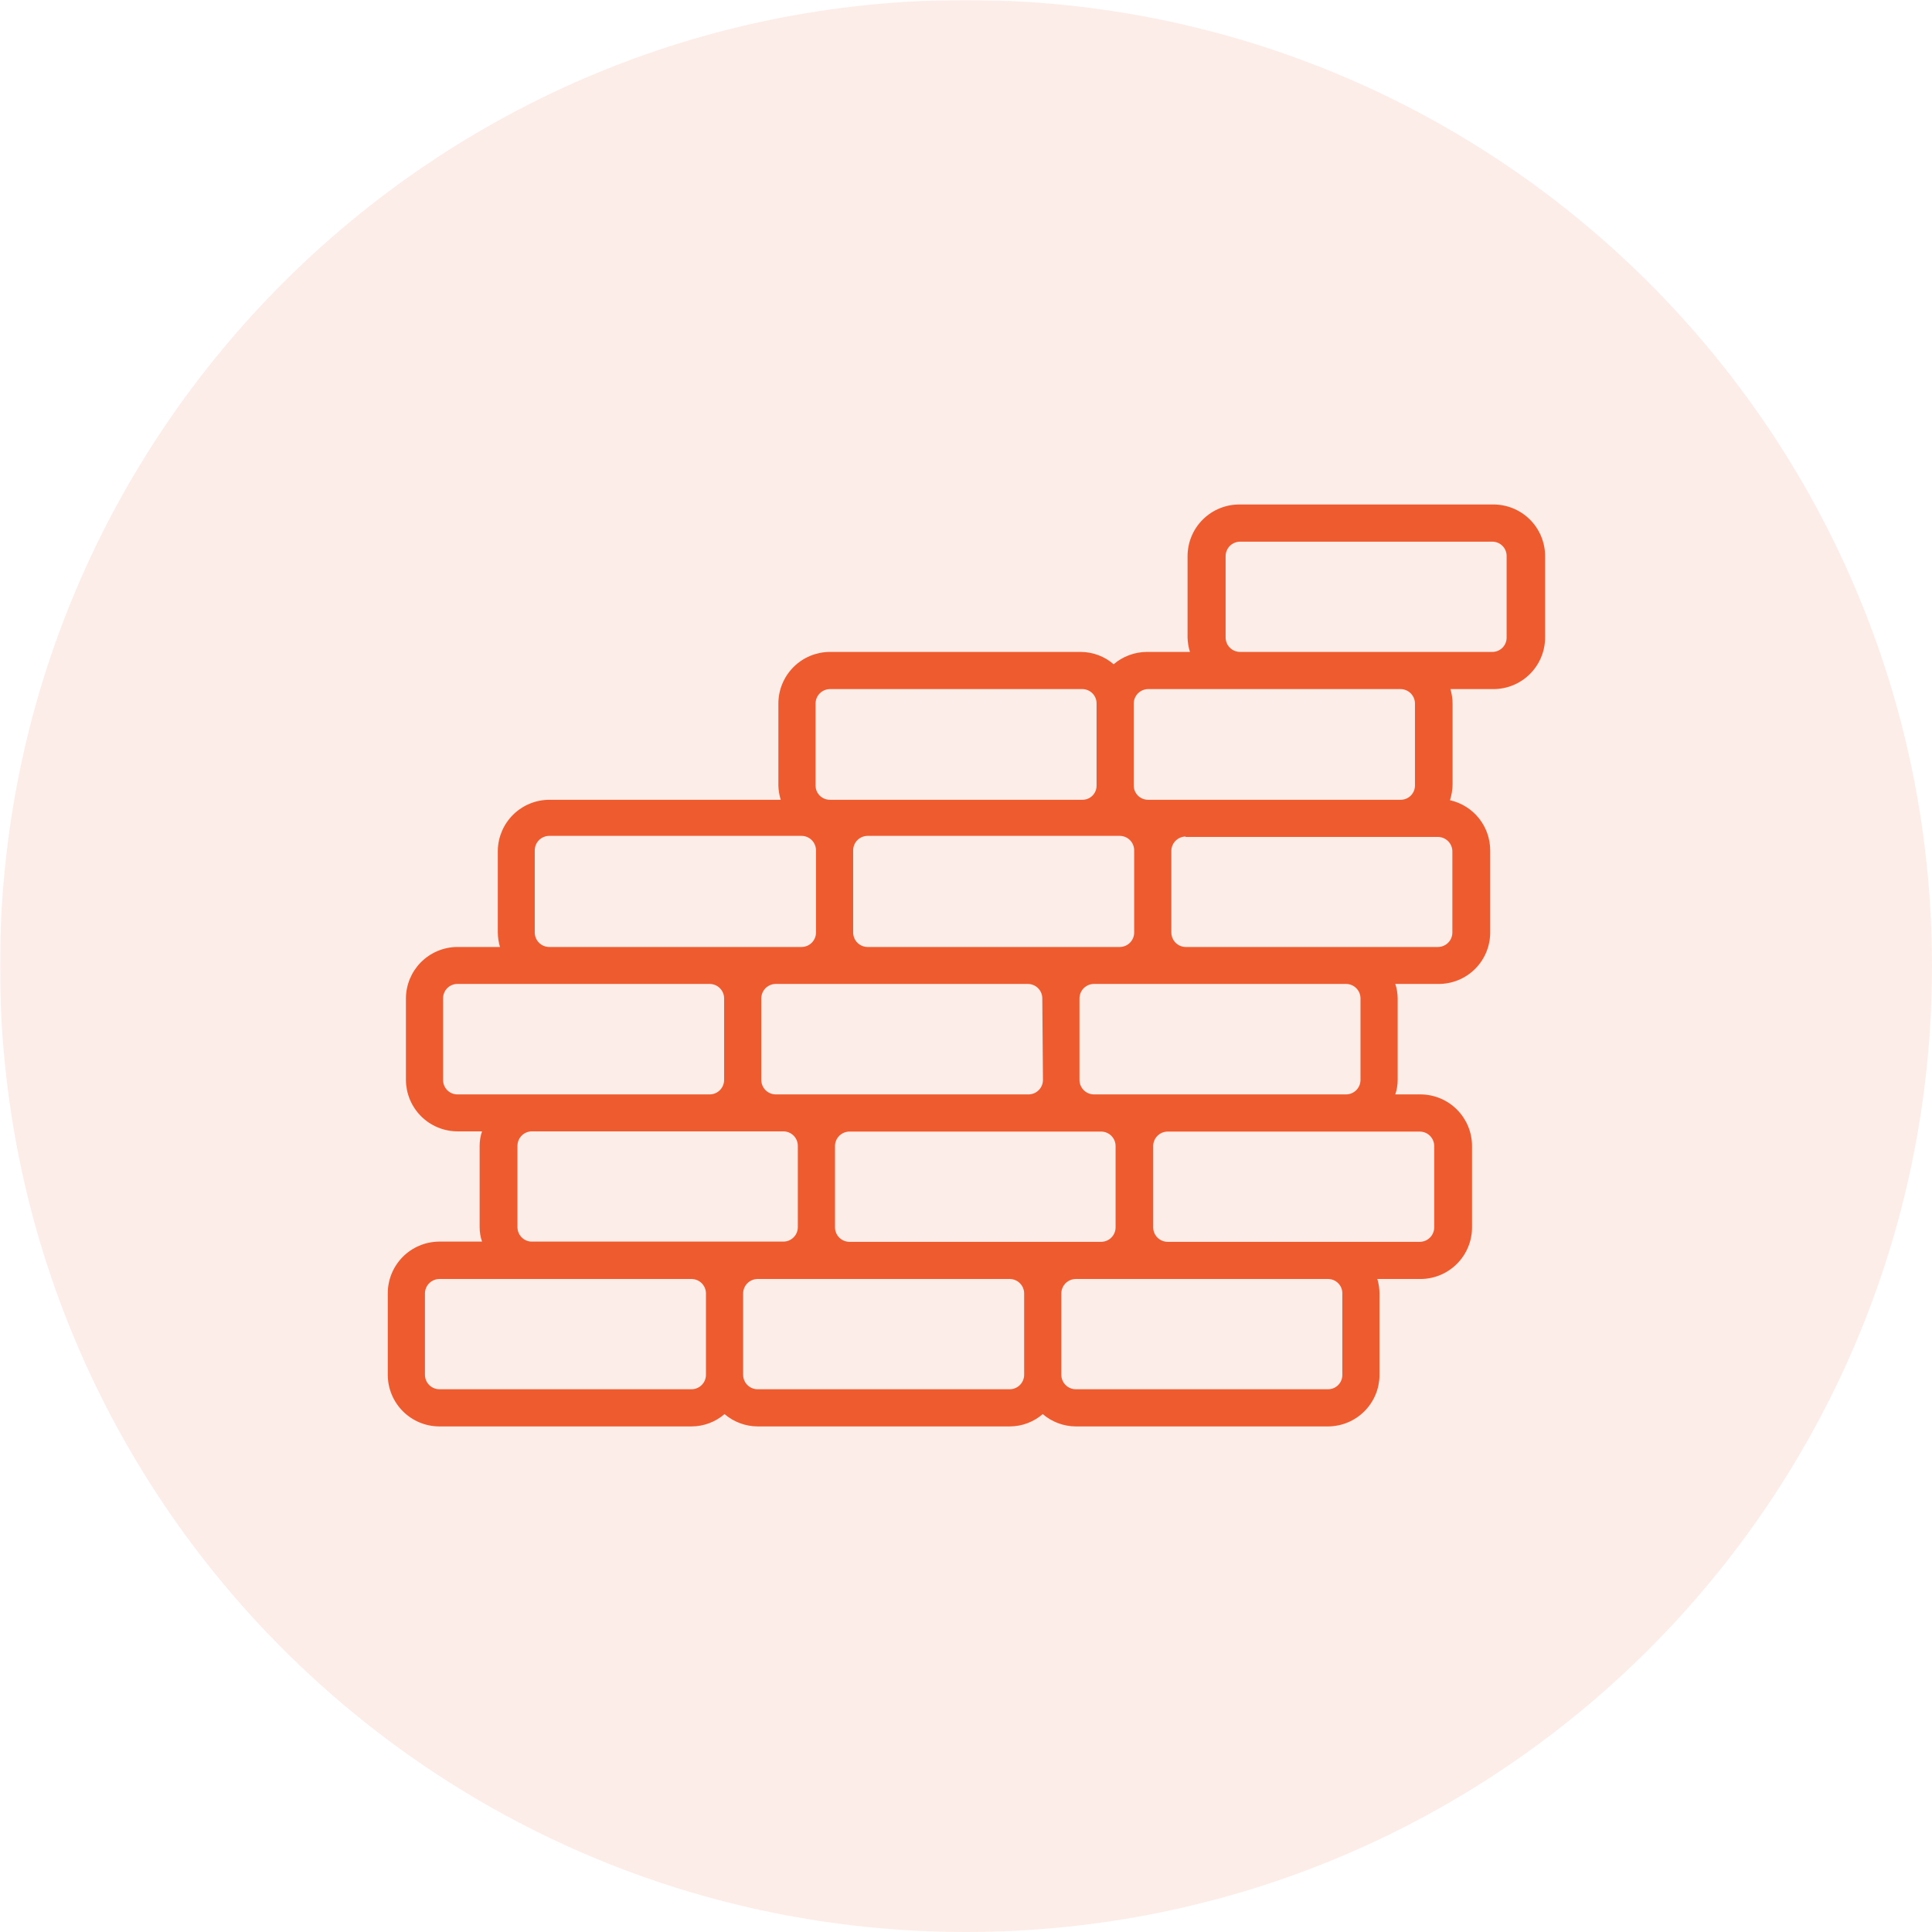
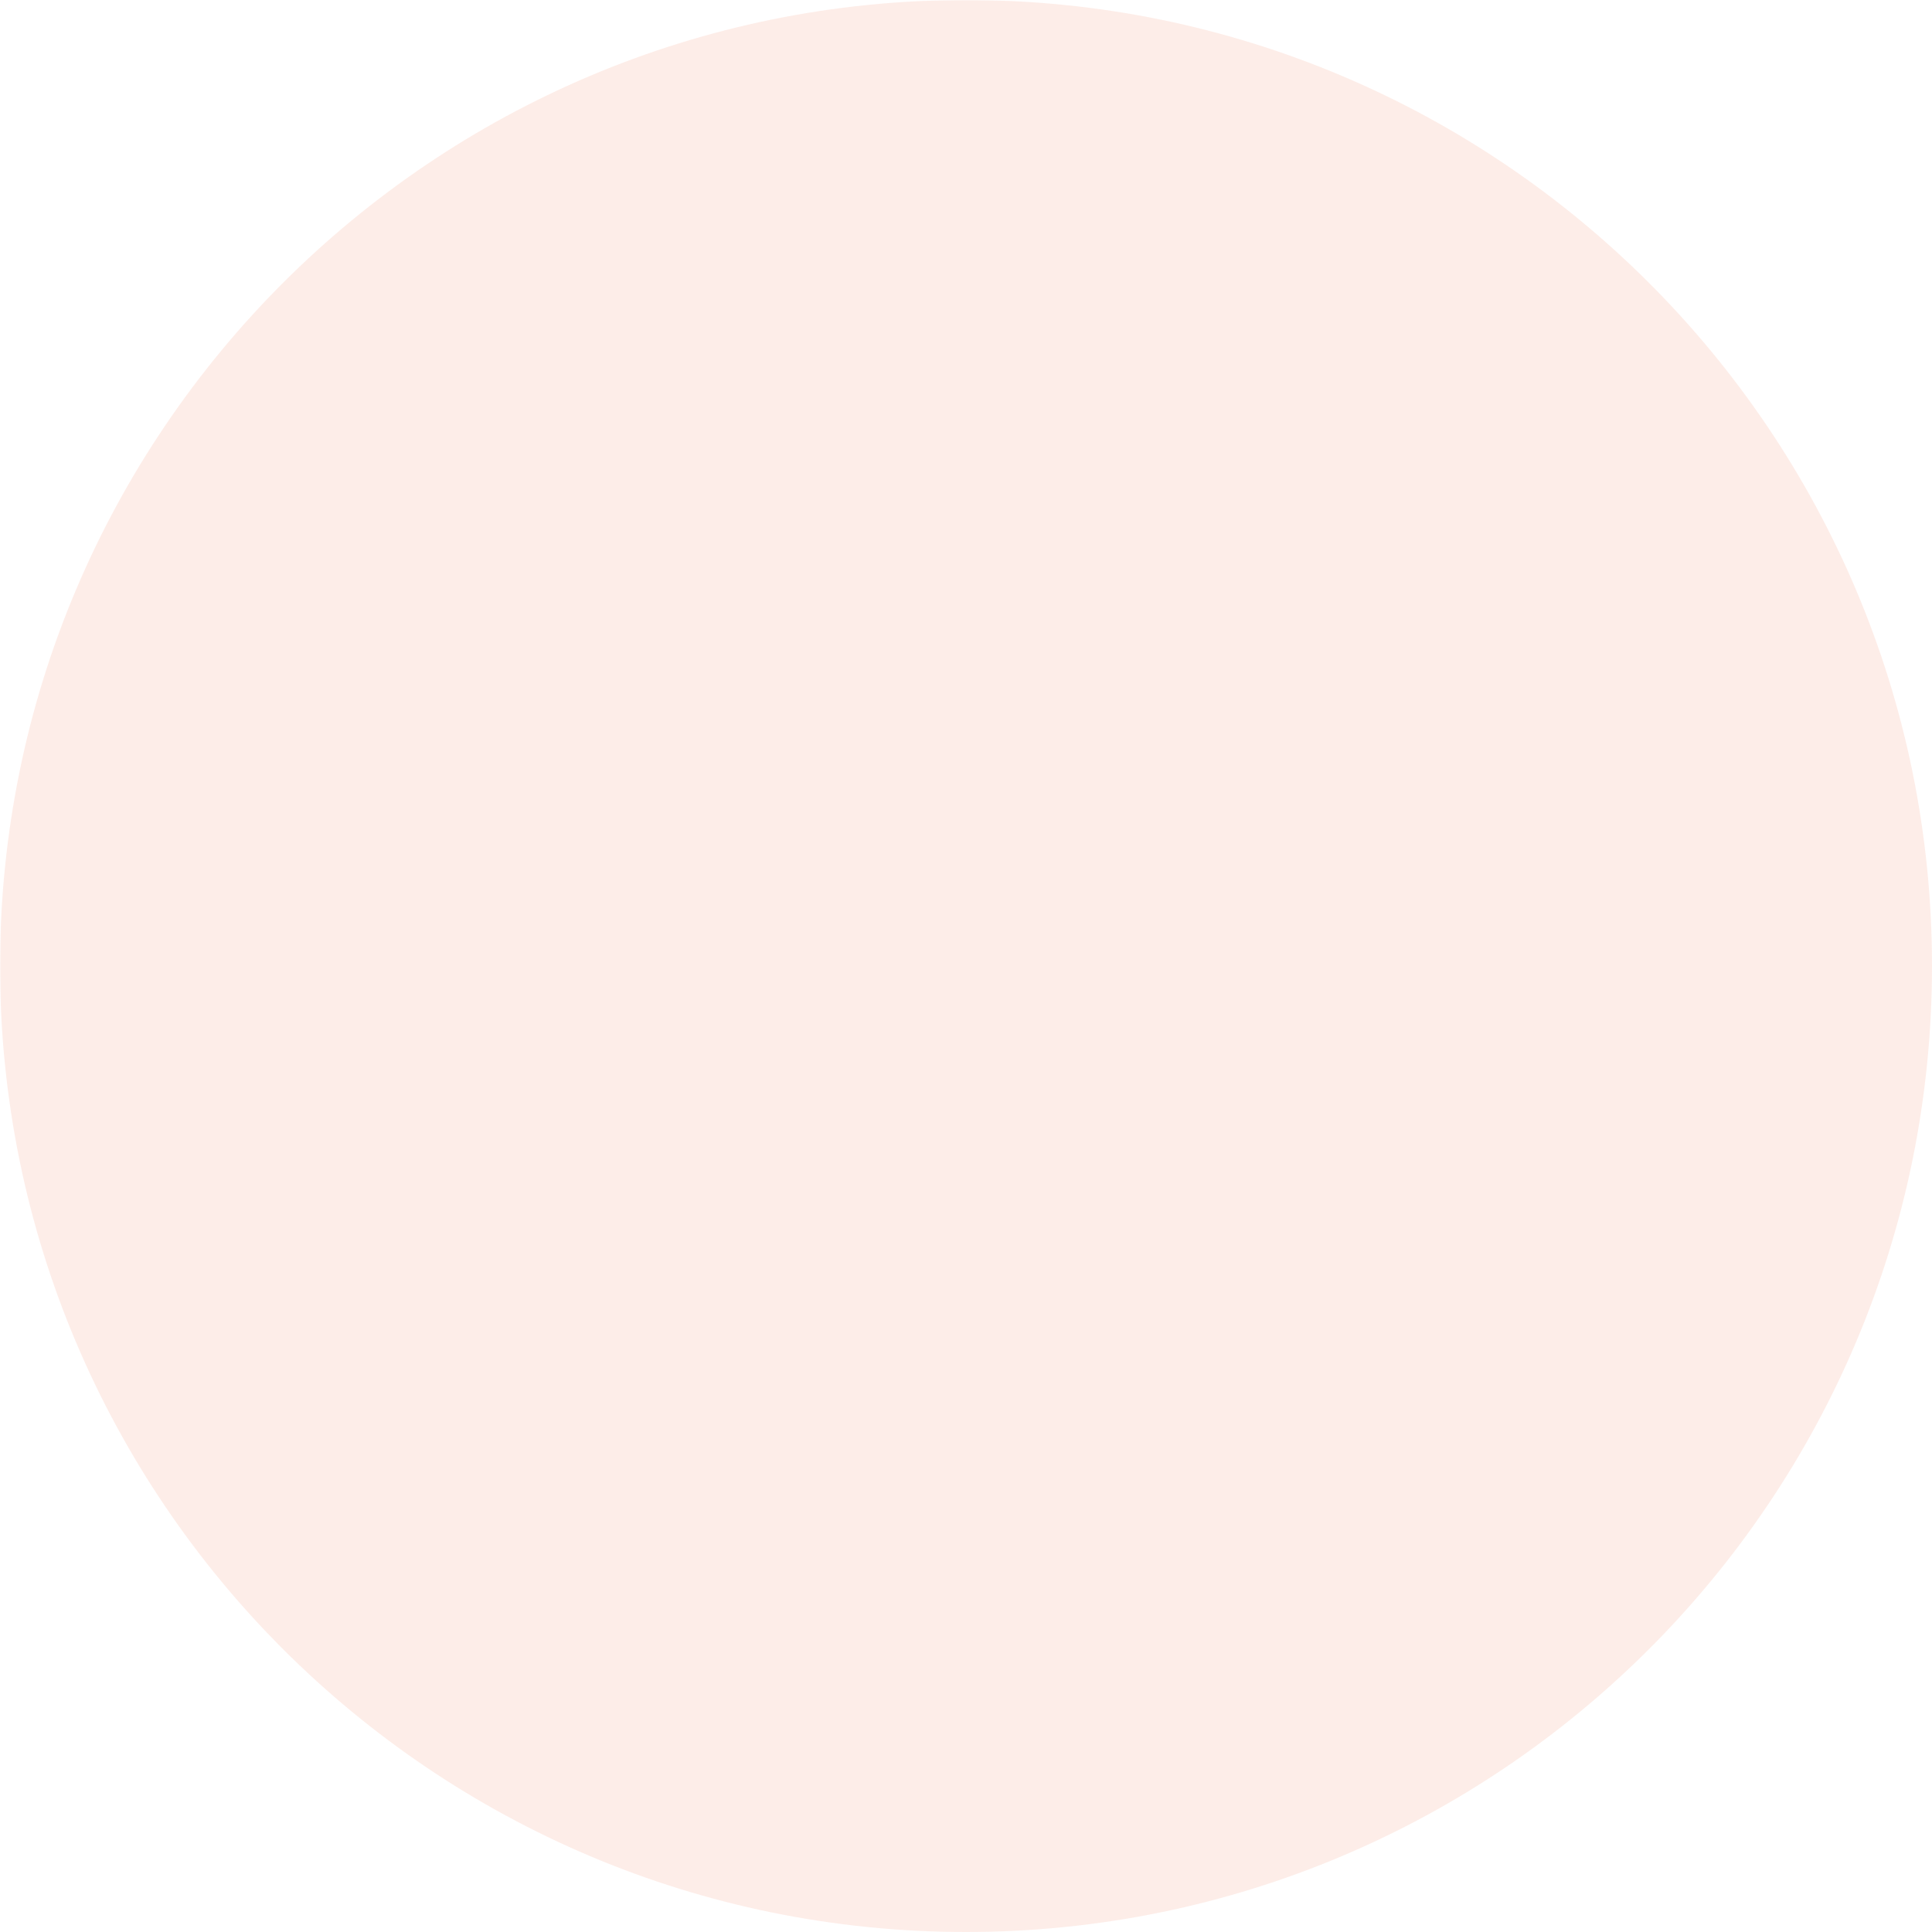
<svg xmlns="http://www.w3.org/2000/svg" version="1.0" preserveAspectRatio="xMidYMid meet" height="1080" viewBox="0 0 810 810" zoomAndPan="magnify" width="1080">
  <defs>
    <filter id="e0743f7ebd" height="100%" width="100%" y="0%" x="0%">
      <feColorMatrix color-interpolation-filters="sRGB" values="0 0 0 0 1 0 0 0 0 1 0 0 0 0 1 0 0 0 1 0" />
    </filter>
    <mask id="3f03bfeb0e">
      <g filter="url(#e0743f7ebd)">
        <rect fill-opacity="0.11" height="972" y="-81" fill="#000000" width="972" x="-81" />
      </g>
    </mask>
    <clipPath id="e65aebd76e">
      <path clip-rule="nonzero" d="M 0 0 L 810 0 L 810 810 L 0 810 Z M 0 0" />
    </clipPath>
    <clipPath id="1dc74dc11d">
      <path clip-rule="nonzero" d="M 405 0 C 181.324 0 0 181.324 0 405 C 0 628.676 181.324 810 405 810 C 628.676 810 810 628.676 810 405 C 810 181.324 628.676 0 405 0 Z M 405 0" />
    </clipPath>
    <clipPath id="60605f0dab">
      <rect height="810" y="0" width="810" x="0" />
    </clipPath>
    <clipPath id="ac8f6bc129">
-       <path clip-rule="nonzero" d="M 162 211.512 L 648 211.512 L 648 598.512 L 162 598.512 Z M 162 211.512" />
-     </clipPath>
+       </clipPath>
  </defs>
  <g mask="url(#3f03bfeb0e)">
    <g transform="matrix(1, 0, 0, 1, 0, 0)">
      <g clip-path="url(#60605f0dab)">
        <g clip-path="url(#e65aebd76e)">
          <g clip-path="url(#1dc74dc11d)">
            <rect fill-opacity="1" y="-178.2" height="1166.4" fill="#ee5b2f" width="1166.4" x="-178.2" />
          </g>
        </g>
      </g>
    </g>
  </g>
  <g clip-path="url(#ac8f6bc129)">
-     <path fill-rule="nonzero" fill-opacity="1" d="M 625.676 211.512 L 519.914 211.512 C 519.199 211.5 518.48 211.523 517.766 211.582 C 517.055 211.641 516.344 211.734 515.637 211.863 C 514.934 211.996 514.234 212.16 513.547 212.359 C 512.859 212.555 512.18 212.789 511.516 213.055 C 510.848 213.32 510.199 213.621 509.562 213.949 C 508.926 214.281 508.309 214.641 507.707 215.035 C 507.105 215.426 506.527 215.848 505.969 216.297 C 505.41 216.746 504.875 217.223 504.363 217.727 C 503.852 218.227 503.367 218.754 502.91 219.305 C 502.449 219.855 502.02 220.43 501.617 221.023 C 501.215 221.617 500.844 222.23 500.504 222.859 C 500.16 223.492 499.852 224.137 499.574 224.797 C 499.297 225.457 499.055 226.133 498.844 226.816 C 498.633 227.504 498.457 228.199 498.316 228.902 C 498.176 229.605 498.07 230.312 498 231.023 C 497.93 231.738 497.891 232.453 497.891 233.172 L 497.891 267.336 C 497.945 269.379 498.277 271.371 498.891 273.32 L 480.766 273.32 C 478.223 273.34 475.758 273.793 473.375 274.68 C 470.992 275.57 468.836 276.836 466.898 278.484 C 464.984 276.828 462.844 275.559 460.473 274.668 C 458.102 273.781 455.652 273.332 453.121 273.32 L 347.996 273.32 C 347.285 273.32 346.578 273.352 345.871 273.422 C 345.168 273.492 344.465 273.598 343.77 273.734 C 343.074 273.875 342.387 274.047 341.707 274.25 C 341.031 274.457 340.363 274.695 339.707 274.969 C 339.051 275.238 338.41 275.543 337.785 275.875 C 337.16 276.211 336.551 276.574 335.961 276.969 C 335.371 277.363 334.805 277.785 334.254 278.234 C 333.707 278.684 333.18 279.16 332.68 279.664 C 332.18 280.164 331.703 280.688 331.254 281.238 C 330.801 281.785 330.379 282.355 329.984 282.945 C 329.594 283.535 329.227 284.141 328.895 284.77 C 328.559 285.395 328.258 286.035 327.984 286.691 C 327.715 287.344 327.473 288.012 327.27 288.691 C 327.062 289.371 326.891 290.059 326.754 290.754 C 326.613 291.449 326.508 292.148 326.441 292.855 C 326.371 293.562 326.336 294.27 326.336 294.98 L 326.336 329.324 C 326.387 331.367 326.719 333.359 327.332 335.309 L 230.27 335.309 C 229.574 335.309 228.879 335.348 228.184 335.418 C 227.488 335.488 226.797 335.59 226.113 335.727 C 225.43 335.863 224.754 336.035 224.086 336.234 C 223.418 336.438 222.758 336.672 222.113 336.938 C 221.469 337.203 220.836 337.5 220.219 337.824 C 219.602 338.152 219.004 338.508 218.422 338.895 C 217.84 339.277 217.277 339.691 216.734 340.129 C 216.191 340.566 215.668 341.031 215.172 341.523 C 214.676 342.012 214.199 342.523 213.754 343.059 C 213.305 343.594 212.883 344.148 212.488 344.727 C 212.094 345.301 211.727 345.895 211.391 346.508 C 211.055 347.117 210.746 347.746 210.469 348.387 C 210.195 349.027 209.949 349.68 209.734 350.344 C 209.523 351.008 209.34 351.684 209.191 352.363 C 209.043 353.047 208.93 353.734 208.848 354.426 C 208.766 355.121 208.719 355.816 208.703 356.516 L 208.703 390.953 C 208.73 393.016 209.031 395.043 209.609 397.023 L 191.484 397.023 C 190.785 397.035 190.086 397.082 189.391 397.16 C 188.695 397.242 188.004 397.352 187.32 397.5 C 186.637 397.645 185.961 397.824 185.293 398.035 C 184.625 398.25 183.969 398.492 183.328 398.766 C 182.684 399.043 182.055 399.348 181.441 399.684 C 180.828 400.02 180.23 400.387 179.652 400.781 C 179.074 401.176 178.516 401.594 177.977 402.043 C 177.441 402.492 176.926 402.965 176.434 403.461 C 175.941 403.961 175.473 404.48 175.031 405.023 C 174.594 405.566 174.18 406.133 173.793 406.715 C 173.406 407.297 173.047 407.898 172.719 408.516 C 172.391 409.137 172.094 409.77 171.824 410.414 C 171.559 411.062 171.324 411.723 171.121 412.391 C 170.918 413.059 170.746 413.738 170.609 414.426 C 170.469 415.109 170.367 415.801 170.297 416.5 C 170.227 417.195 170.188 417.895 170.188 418.594 L 170.188 452.762 C 170.188 453.465 170.227 454.168 170.297 454.871 C 170.371 455.574 170.477 456.27 170.613 456.961 C 170.754 457.652 170.93 458.336 171.137 459.012 C 171.34 459.688 171.582 460.348 171.852 461 C 172.125 461.652 172.426 462.289 172.758 462.91 C 173.094 463.531 173.457 464.137 173.848 464.723 C 174.242 465.309 174.66 465.875 175.109 466.418 C 175.559 466.965 176.031 467.484 176.531 467.984 C 177.027 468.484 177.551 468.957 178.098 469.406 C 178.641 469.852 179.207 470.273 179.793 470.668 C 180.379 471.059 180.984 471.422 181.605 471.754 C 182.227 472.09 182.863 472.391 183.516 472.664 C 184.168 472.934 184.828 473.172 185.504 473.379 C 186.18 473.586 186.863 473.762 187.555 473.898 C 188.246 474.039 188.941 474.145 189.645 474.219 C 190.344 474.289 191.051 474.324 191.754 474.328 L 202.086 474.328 C 201.43 476.27 201.098 478.262 201.09 480.309 L 201.09 514.477 C 201.09 516.555 201.422 518.578 202.086 520.547 L 183.961 520.547 C 183.254 520.559 182.551 520.602 181.852 520.68 C 181.148 520.758 180.453 520.867 179.762 521.012 C 179.074 521.16 178.391 521.336 177.719 521.551 C 177.047 521.762 176.383 522.008 175.734 522.285 C 175.086 522.559 174.453 522.867 173.832 523.207 C 173.215 523.547 172.613 523.914 172.031 524.312 C 171.445 524.711 170.883 525.133 170.344 525.586 C 169.801 526.039 169.285 526.516 168.789 527.02 C 168.293 527.523 167.824 528.051 167.383 528.598 C 166.938 529.148 166.523 529.715 166.137 530.305 C 165.746 530.895 165.391 531.504 165.062 532.129 C 164.734 532.754 164.438 533.391 164.168 534.043 C 163.902 534.699 163.672 535.363 163.469 536.039 C 163.27 536.715 163.102 537.402 162.969 538.094 C 162.832 538.785 162.734 539.484 162.668 540.188 C 162.602 540.891 162.57 541.594 162.574 542.301 L 162.574 576.465 C 162.578 577.172 162.613 577.879 162.688 578.582 C 162.758 579.285 162.863 579.984 163.004 580.68 C 163.145 581.371 163.32 582.055 163.527 582.734 C 163.734 583.41 163.977 584.074 164.246 584.727 C 164.52 585.379 164.824 586.016 165.16 586.641 C 165.496 587.262 165.859 587.867 166.254 588.457 C 166.648 589.043 167.07 589.609 167.523 590.156 C 167.973 590.699 168.449 591.223 168.949 591.723 C 169.449 592.223 169.977 592.695 170.523 593.145 C 171.07 593.59 171.641 594.012 172.227 594.402 C 172.816 594.797 173.422 595.156 174.047 595.492 C 174.672 595.824 175.312 596.125 175.965 596.395 C 176.617 596.664 177.285 596.902 177.961 597.105 C 178.641 597.312 179.324 597.484 180.02 597.621 C 180.711 597.758 181.41 597.863 182.117 597.93 C 182.82 598 183.527 598.035 184.234 598.035 L 289.902 598.035 C 292.449 598.031 294.914 597.582 297.301 596.695 C 299.684 595.805 301.844 594.531 303.77 592.867 C 305.703 594.523 307.859 595.797 310.242 596.684 C 312.629 597.57 315.09 598.023 317.637 598.035 L 423.398 598.035 C 425.93 598.023 428.379 597.574 430.746 596.684 C 433.117 595.797 435.258 594.523 437.172 592.867 C 439.105 594.523 441.262 595.797 443.648 596.684 C 446.031 597.57 448.496 598.023 451.039 598.035 L 556.801 598.035 C 557.504 598.031 558.211 597.996 558.91 597.922 C 559.613 597.852 560.309 597.746 561 597.605 C 561.691 597.465 562.375 597.293 563.051 597.086 C 563.727 596.879 564.391 596.641 565.039 596.367 C 565.691 596.098 566.328 595.797 566.949 595.461 C 567.57 595.129 568.176 594.766 568.762 594.371 C 569.348 593.98 569.914 593.559 570.461 593.109 C 571.004 592.664 571.527 592.191 572.023 591.691 C 572.523 591.191 572.996 590.672 573.445 590.125 C 573.895 589.578 574.312 589.016 574.707 588.426 C 575.098 587.84 575.461 587.238 575.797 586.617 C 576.129 585.992 576.434 585.355 576.703 584.707 C 576.977 584.055 577.215 583.391 577.422 582.715 C 577.625 582.043 577.801 581.359 577.941 580.668 C 578.078 579.977 578.184 579.277 578.258 578.578 C 578.328 577.875 578.367 577.172 578.367 576.465 L 578.367 542.301 C 578.355 540.23 578.051 538.207 577.461 536.227 L 595.59 536.227 C 596.297 536.223 597 536.188 597.707 536.113 C 598.41 536.043 599.109 535.938 599.801 535.797 C 600.496 535.656 601.18 535.48 601.855 535.273 C 602.531 535.066 603.195 534.824 603.848 534.551 C 604.504 534.281 605.141 533.977 605.762 533.641 C 606.387 533.305 606.992 532.941 607.578 532.547 C 608.164 532.152 608.73 531.73 609.277 531.277 C 609.824 530.828 610.348 530.352 610.844 529.852 C 611.344 529.352 611.816 528.824 612.266 528.277 C 612.715 527.73 613.133 527.16 613.527 526.574 C 613.918 525.984 614.281 525.379 614.613 524.754 C 614.945 524.129 615.246 523.488 615.516 522.836 C 615.789 522.18 616.023 521.516 616.23 520.84 C 616.434 520.16 616.605 519.477 616.742 518.781 C 616.883 518.09 616.984 517.391 617.055 516.684 C 617.121 515.98 617.156 515.273 617.156 514.566 L 617.156 480.402 C 617.156 479.695 617.117 478.992 617.047 478.289 C 616.973 477.586 616.867 476.891 616.727 476.199 C 616.59 475.508 616.414 474.824 616.207 474.148 C 616 473.477 615.762 472.812 615.492 472.16 C 615.219 471.508 614.918 470.871 614.586 470.25 C 614.25 469.629 613.887 469.027 613.496 468.438 C 613.102 467.852 612.684 467.289 612.234 466.742 C 611.785 466.195 611.312 465.676 610.812 465.176 C 610.316 464.676 609.793 464.203 609.246 463.754 C 608.703 463.309 608.137 462.887 607.551 462.496 C 606.965 462.102 606.359 461.738 605.738 461.406 C 605.117 461.07 604.48 460.77 603.828 460.496 C 603.176 460.227 602.516 459.988 601.84 459.781 C 601.164 459.574 600.48 459.402 599.789 459.262 C 599.098 459.121 598.402 459.016 597.699 458.945 C 596.996 458.871 596.293 458.836 595.59 458.832 L 584.984 458.832 C 585.648 456.863 585.984 454.84 585.98 452.762 L 585.98 418.594 C 585.969 416.516 585.633 414.492 584.984 412.523 L 603.109 412.523 C 603.82 412.523 604.523 412.492 605.23 412.426 C 605.938 412.359 606.637 412.258 607.332 412.121 C 608.027 411.988 608.715 411.816 609.391 411.613 C 610.07 411.41 610.738 411.176 611.391 410.906 C 612.047 410.637 612.688 410.336 613.312 410.004 C 613.938 409.672 614.547 409.309 615.137 408.918 C 615.727 408.527 616.297 408.105 616.844 407.656 C 617.395 407.211 617.918 406.734 618.422 406.234 C 618.922 405.738 619.398 405.215 619.848 404.668 C 620.301 404.121 620.723 403.551 621.117 402.965 C 621.512 402.375 621.875 401.77 622.211 401.145 C 622.543 400.52 622.848 399.883 623.121 399.227 C 623.391 398.574 623.629 397.906 623.836 397.23 C 624.043 396.551 624.215 395.867 624.352 395.172 C 624.492 394.477 624.598 393.777 624.664 393.07 C 624.734 392.367 624.77 391.66 624.77 390.953 L 624.77 356.516 C 624.77 355.297 624.664 354.09 624.461 352.895 C 624.254 351.695 623.949 350.523 623.547 349.375 C 623.145 348.23 622.645 347.125 622.055 346.062 C 621.465 345 620.789 343.992 620.031 343.047 C 619.27 342.098 618.434 341.219 617.527 340.41 C 616.617 339.605 615.645 338.879 614.613 338.234 C 613.582 337.594 612.504 337.039 611.379 336.578 C 610.254 336.117 609.102 335.754 607.914 335.488 C 608.602 333.336 608.965 331.133 609 328.871 L 609 294.98 C 608.984 292.91 608.684 290.887 608.094 288.906 L 626.219 288.906 C 626.926 288.902 627.629 288.867 628.332 288.793 C 629.035 288.723 629.73 288.617 630.422 288.477 C 631.113 288.336 631.797 288.164 632.473 287.957 C 633.145 287.75 633.809 287.512 634.461 287.242 C 635.113 286.969 635.75 286.668 636.371 286.332 C 636.992 286 637.598 285.637 638.184 285.242 C 638.77 284.852 639.336 284.43 639.879 283.984 C 640.426 283.535 640.945 283.062 641.445 282.562 C 641.945 282.062 642.418 281.543 642.867 280.996 C 643.312 280.453 643.734 279.887 644.125 279.301 C 644.52 278.715 644.883 278.109 645.215 277.488 C 645.551 276.867 645.852 276.23 646.125 275.578 C 646.395 274.926 646.633 274.262 646.84 273.59 C 647.047 272.914 647.219 272.23 647.359 271.539 C 647.5 270.848 647.605 270.152 647.676 269.449 C 647.75 268.746 647.785 268.043 647.789 267.336 L 647.789 233.172 C 647.789 232.453 647.754 231.734 647.684 231.02 C 647.609 230.305 647.504 229.594 647.363 228.891 C 647.223 228.184 647.043 227.488 646.832 226.801 C 646.621 226.113 646.375 225.438 646.098 224.777 C 645.82 224.113 645.508 223.465 645.168 222.836 C 644.824 222.203 644.449 221.59 644.047 220.996 C 643.641 220.398 643.211 219.828 642.746 219.273 C 642.285 218.723 641.801 218.195 641.285 217.691 C 640.773 217.191 640.234 216.715 639.676 216.266 C 639.113 215.812 638.531 215.395 637.93 215.004 C 637.324 214.609 636.703 214.25 636.066 213.918 C 635.426 213.59 634.773 213.293 634.105 213.027 C 633.438 212.762 632.758 212.531 632.066 212.336 C 631.375 212.137 630.672 211.977 629.965 211.848 C 629.258 211.723 628.547 211.629 627.828 211.574 C 627.113 211.516 626.395 211.496 625.676 211.512 Z M 295.977 542.301 L 295.977 576.465 C 295.969 576.859 295.926 577.25 295.844 577.637 C 295.762 578.023 295.645 578.398 295.488 578.762 C 295.332 579.125 295.145 579.469 294.922 579.797 C 294.699 580.121 294.445 580.422 294.164 580.699 C 293.883 580.977 293.578 581.227 293.25 581.441 C 292.918 581.66 292.574 581.844 292.207 581.992 C 291.84 582.145 291.465 582.258 291.078 582.332 C 290.691 582.41 290.301 582.445 289.902 582.445 L 184.234 582.445 C 183.84 582.445 183.445 582.41 183.059 582.332 C 182.672 582.258 182.297 582.145 181.93 581.992 C 181.566 581.844 181.219 581.66 180.887 581.441 C 180.559 581.227 180.254 580.977 179.973 580.699 C 179.691 580.422 179.438 580.121 179.215 579.797 C 178.992 579.469 178.805 579.125 178.648 578.762 C 178.492 578.398 178.375 578.023 178.293 577.637 C 178.211 577.25 178.168 576.859 178.16 576.465 L 178.16 542.301 C 178.16 541.902 178.199 541.504 178.277 541.113 C 178.355 540.723 178.469 540.344 178.625 539.977 C 178.777 539.605 178.961 539.258 179.184 538.926 C 179.406 538.594 179.656 538.289 179.941 538.004 C 180.223 537.723 180.527 537.473 180.859 537.25 C 181.191 537.027 181.543 536.844 181.91 536.688 C 182.277 536.535 182.656 536.422 183.047 536.344 C 183.441 536.266 183.836 536.227 184.234 536.227 L 289.902 536.227 C 290.301 536.227 290.699 536.266 291.09 536.344 C 291.48 536.422 291.859 536.535 292.227 536.688 C 292.598 536.844 292.945 537.027 293.277 537.25 C 293.609 537.473 293.914 537.723 294.199 538.004 C 294.48 538.289 294.73 538.594 294.953 538.926 C 295.176 539.258 295.359 539.605 295.516 539.977 C 295.668 540.344 295.781 540.723 295.859 541.113 C 295.938 541.504 295.977 541.902 295.977 542.301 Z M 444.965 542.301 C 444.965 541.902 445.004 541.504 445.082 541.113 C 445.16 540.723 445.277 540.344 445.43 539.977 C 445.582 539.605 445.77 539.258 445.988 538.926 C 446.211 538.594 446.465 538.289 446.746 538.004 C 447.027 537.723 447.332 537.473 447.664 537.25 C 447.996 537.027 448.348 536.844 448.715 536.688 C 449.082 536.535 449.461 536.422 449.855 536.344 C 450.246 536.266 450.641 536.227 451.039 536.227 L 556.801 536.227 C 557.195 536.227 557.59 536.266 557.977 536.344 C 558.367 536.422 558.746 536.539 559.109 536.691 C 559.477 536.844 559.824 537.031 560.152 537.254 C 560.48 537.477 560.785 537.727 561.062 538.012 C 561.34 538.293 561.586 538.602 561.805 538.934 C 562.023 539.266 562.203 539.613 562.352 539.98 C 562.5 540.352 562.609 540.73 562.684 541.121 C 562.754 541.508 562.789 541.902 562.781 542.301 L 562.781 576.465 C 562.781 576.859 562.742 577.246 562.668 577.633 C 562.59 578.016 562.477 578.391 562.324 578.754 C 562.176 579.117 561.992 579.461 561.773 579.789 C 561.555 580.113 561.309 580.418 561.031 580.695 C 560.75 580.973 560.449 581.219 560.121 581.438 C 559.797 581.656 559.453 581.84 559.09 581.992 C 558.727 582.141 558.352 582.254 557.965 582.332 C 557.582 582.41 557.191 582.445 556.801 582.445 L 451.039 582.445 C 450.645 582.445 450.254 582.41 449.863 582.332 C 449.477 582.258 449.102 582.145 448.734 581.992 C 448.371 581.844 448.023 581.66 447.691 581.441 C 447.363 581.227 447.059 580.977 446.777 580.699 C 446.496 580.422 446.242 580.121 446.02 579.797 C 445.797 579.469 445.609 579.125 445.453 578.762 C 445.301 578.398 445.18 578.023 445.098 577.637 C 445.016 577.25 444.973 576.859 444.965 576.465 Z M 311.562 542.301 C 311.562 541.902 311.602 541.504 311.68 541.113 C 311.758 540.723 311.875 540.344 312.027 539.977 C 312.18 539.605 312.367 539.258 312.586 538.926 C 312.809 538.594 313.059 538.289 313.344 538.004 C 313.625 537.723 313.93 537.473 314.262 537.25 C 314.594 537.027 314.945 536.844 315.312 536.688 C 315.68 536.535 316.059 536.422 316.449 536.344 C 316.844 536.266 317.238 536.227 317.637 536.227 L 423.398 536.227 C 423.793 536.234 424.184 536.277 424.57 536.359 C 424.957 536.441 425.328 536.559 425.691 536.715 C 426.055 536.871 426.402 537.059 426.727 537.281 C 427.055 537.504 427.355 537.758 427.633 538.039 C 427.91 538.32 428.156 538.625 428.375 538.953 C 428.594 539.285 428.777 539.633 428.926 539.996 C 429.074 540.363 429.188 540.738 429.266 541.125 C 429.34 541.512 429.379 541.902 429.379 542.301 L 429.379 576.465 C 429.371 576.855 429.328 577.242 429.25 577.625 C 429.168 578.008 429.051 578.379 428.898 578.742 C 428.746 579.102 428.562 579.441 428.344 579.77 C 428.125 580.094 427.879 580.391 427.602 580.668 C 427.324 580.945 427.023 581.191 426.699 581.41 C 426.375 581.629 426.031 581.816 425.672 581.969 C 425.312 582.121 424.941 582.238 424.559 582.316 C 424.176 582.398 423.789 582.441 423.398 582.445 L 317.637 582.445 C 317.242 582.445 316.852 582.41 316.461 582.332 C 316.074 582.258 315.699 582.145 315.332 581.992 C 314.969 581.844 314.621 581.66 314.289 581.441 C 313.961 581.227 313.656 580.977 313.375 580.699 C 313.094 580.422 312.84 580.121 312.617 579.797 C 312.395 579.469 312.207 579.125 312.051 578.762 C 311.895 578.398 311.777 578.023 311.695 577.637 C 311.613 577.25 311.57 576.859 311.562 576.465 Z M 459.738 329.324 C 459.746 329.719 459.711 330.113 459.641 330.5 C 459.566 330.887 459.457 331.266 459.309 331.629 C 459.16 331.996 458.977 332.344 458.758 332.672 C 458.543 333 458.293 333.305 458.016 333.582 C 457.734 333.863 457.43 334.109 457.102 334.328 C 456.773 334.547 456.426 334.73 456.059 334.879 C 455.695 335.023 455.316 335.137 454.93 335.207 C 454.543 335.281 454.152 335.312 453.758 335.309 L 347.996 335.309 C 347.598 335.312 347.207 335.281 346.816 335.207 C 346.426 335.137 346.047 335.027 345.68 334.879 C 345.312 334.73 344.961 334.547 344.629 334.332 C 344.297 334.113 343.988 333.867 343.707 333.59 C 343.426 333.309 343.172 333.008 342.949 332.676 C 342.727 332.348 342.539 332.004 342.387 331.637 C 342.234 331.27 342.117 330.895 342.039 330.504 C 341.961 330.117 341.922 329.723 341.922 329.324 L 341.922 294.98 C 341.922 294.578 341.961 294.184 342.039 293.793 C 342.117 293.402 342.234 293.023 342.387 292.656 C 342.539 292.285 342.727 291.938 342.945 291.605 C 343.168 291.273 343.422 290.969 343.703 290.684 C 343.984 290.402 344.289 290.152 344.621 289.93 C 344.953 289.707 345.305 289.52 345.672 289.367 C 346.039 289.215 346.422 289.102 346.812 289.023 C 347.203 288.945 347.598 288.906 347.996 288.906 L 453.758 288.906 C 454.152 288.906 454.547 288.945 454.934 289.023 C 455.324 289.102 455.703 289.219 456.066 289.371 C 456.434 289.523 456.781 289.711 457.109 289.934 C 457.438 290.156 457.742 290.406 458.02 290.691 C 458.297 290.973 458.547 291.281 458.762 291.613 C 458.98 291.945 459.16 292.293 459.309 292.66 C 459.457 293.031 459.566 293.41 459.641 293.797 C 459.711 294.188 459.746 294.582 459.738 294.98 Z M 497.078 350.895 L 602.84 350.895 C 603.238 350.895 603.633 350.934 604.023 351.012 C 604.414 351.09 604.793 351.203 605.16 351.359 C 605.531 351.512 605.879 351.695 606.211 351.918 C 606.543 352.141 606.852 352.391 607.133 352.672 C 607.414 352.957 607.664 353.262 607.887 353.594 C 608.109 353.926 608.297 354.273 608.449 354.645 C 608.602 355.012 608.715 355.391 608.793 355.781 C 608.871 356.172 608.91 356.57 608.91 356.969 L 608.91 390.953 C 608.91 391.352 608.871 391.746 608.793 392.137 C 608.715 392.527 608.602 392.906 608.449 393.277 C 608.297 393.645 608.109 393.996 607.887 394.324 C 607.664 394.656 607.414 394.965 607.133 395.246 C 606.852 395.527 606.543 395.781 606.211 396 C 605.879 396.223 605.531 396.41 605.16 396.562 C 604.793 396.715 604.414 396.828 604.023 396.906 C 603.633 396.984 603.238 397.023 602.84 397.023 L 497.078 397.023 C 496.684 397.02 496.293 396.973 495.906 396.891 C 495.52 396.809 495.145 396.691 494.781 396.535 C 494.418 396.383 494.074 396.191 493.746 395.969 C 493.422 395.746 493.117 395.496 492.84 395.215 C 492.566 394.934 492.316 394.629 492.102 394.297 C 491.883 393.969 491.699 393.621 491.551 393.254 C 491.398 392.891 491.285 392.512 491.211 392.125 C 491.133 391.738 491.094 391.348 491.094 390.953 L 491.094 356.516 C 491.113 356.129 491.164 355.754 491.254 355.379 C 491.344 355.008 491.465 354.645 491.625 354.293 C 491.781 353.945 491.969 353.613 492.191 353.297 C 492.41 352.984 492.66 352.695 492.934 352.426 C 493.211 352.16 493.508 351.922 493.828 351.711 C 494.148 351.5 494.488 351.32 494.844 351.176 C 495.195 351.027 495.562 350.914 495.938 350.84 C 496.312 350.762 496.691 350.719 497.078 350.715 Z M 216.949 514.566 L 216.949 480.402 C 216.949 480.016 216.984 479.637 217.055 479.258 C 217.129 478.883 217.234 478.516 217.375 478.156 C 217.516 477.801 217.688 477.461 217.895 477.137 C 218.102 476.812 218.336 476.512 218.598 476.23 C 218.859 475.949 219.148 475.699 219.457 475.473 C 219.77 475.25 220.098 475.055 220.445 474.891 C 220.793 474.727 221.152 474.602 221.527 474.504 C 221.898 474.41 222.277 474.352 222.66 474.328 L 328.422 474.328 C 328.816 474.328 329.207 474.367 329.594 474.445 C 329.98 474.52 330.359 474.633 330.723 474.781 C 331.09 474.934 331.438 475.117 331.766 475.332 C 332.094 475.551 332.402 475.797 332.684 476.074 C 332.965 476.352 333.215 476.652 333.438 476.98 C 333.66 477.309 333.848 477.652 334.004 478.016 C 334.16 478.379 334.277 478.754 334.359 479.141 C 334.441 479.523 334.488 479.914 334.492 480.309 L 334.492 514.477 C 334.492 514.875 334.453 515.27 334.375 515.66 C 334.297 516.051 334.184 516.434 334.031 516.801 C 333.879 517.168 333.691 517.52 333.469 517.852 C 333.246 518.18 332.996 518.488 332.715 518.77 C 332.434 519.051 332.125 519.305 331.793 519.523 C 331.461 519.746 331.113 519.934 330.742 520.086 C 330.375 520.238 329.996 520.355 329.605 520.434 C 329.215 520.512 328.82 520.547 328.422 520.547 L 222.66 520.547 C 222.281 520.527 221.906 520.469 221.535 520.375 C 221.168 520.281 220.812 520.156 220.465 519.996 C 220.121 519.836 219.793 519.645 219.484 519.426 C 219.176 519.203 218.891 518.953 218.629 518.68 C 218.367 518.406 218.133 518.109 217.926 517.789 C 217.719 517.469 217.543 517.133 217.398 516.781 C 217.254 516.43 217.145 516.07 217.07 515.695 C 216.996 515.324 216.953 514.949 216.949 514.566 Z M 297.789 458.832 L 191.754 458.832 C 191.359 458.832 190.965 458.793 190.578 458.715 C 190.188 458.637 189.812 458.52 189.445 458.367 C 189.078 458.215 188.73 458.027 188.402 457.805 C 188.074 457.582 187.773 457.332 187.492 457.047 C 187.215 456.766 186.969 456.457 186.75 456.125 C 186.531 455.793 186.352 455.445 186.203 455.078 C 186.055 454.707 185.945 454.328 185.871 453.941 C 185.801 453.551 185.77 453.156 185.773 452.762 L 185.773 418.594 C 185.77 418.195 185.801 417.805 185.871 417.414 C 185.945 417.023 186.055 416.645 186.203 416.277 C 186.352 415.91 186.531 415.559 186.75 415.227 C 186.969 414.895 187.215 414.59 187.492 414.305 C 187.773 414.023 188.074 413.77 188.402 413.547 C 188.73 413.324 189.078 413.137 189.445 412.984 C 189.812 412.832 190.188 412.715 190.578 412.637 C 190.965 412.559 191.359 412.523 191.754 412.523 L 297.516 412.523 C 297.914 412.523 298.309 412.559 298.699 412.637 C 299.094 412.715 299.473 412.832 299.84 412.984 C 300.207 413.137 300.559 413.324 300.891 413.543 C 301.223 413.766 301.527 414.02 301.809 414.301 C 302.094 414.582 302.344 414.887 302.566 415.219 C 302.785 415.551 302.973 415.902 303.125 416.27 C 303.277 416.637 303.395 417.02 303.473 417.41 C 303.551 417.801 303.59 418.195 303.59 418.594 L 303.59 452.762 C 303.59 453.16 303.551 453.555 303.473 453.945 C 303.395 454.336 303.277 454.715 303.125 455.082 C 302.973 455.453 302.785 455.801 302.566 456.133 C 302.344 456.465 302.094 456.77 301.809 457.055 C 301.527 457.336 301.223 457.586 300.891 457.809 C 300.559 458.031 300.207 458.219 299.84 458.371 C 299.473 458.523 299.094 458.637 298.699 458.715 C 298.309 458.793 297.914 458.832 297.516 458.832 Z M 437.262 452.762 C 437.262 453.16 437.223 453.555 437.145 453.945 C 437.07 454.336 436.953 454.715 436.801 455.082 C 436.648 455.453 436.461 455.801 436.238 456.133 C 436.02 456.465 435.766 456.77 435.484 457.055 C 435.203 457.336 434.895 457.586 434.566 457.809 C 434.234 458.031 433.883 458.219 433.516 458.371 C 433.145 458.523 432.766 458.637 432.375 458.715 C 431.984 458.793 431.59 458.832 431.191 458.832 L 325.156 458.832 C 324.762 458.824 324.371 458.781 323.984 458.699 C 323.602 458.617 323.227 458.5 322.863 458.344 C 322.5 458.188 322.152 458 321.828 457.777 C 321.5 457.555 321.199 457.305 320.922 457.023 C 320.645 456.742 320.398 456.434 320.18 456.105 C 319.965 455.777 319.781 455.43 319.629 455.062 C 319.48 454.699 319.367 454.32 319.289 453.934 C 319.215 453.547 319.176 453.156 319.176 452.762 L 319.176 418.594 C 319.176 418.199 319.215 417.809 319.289 417.422 C 319.367 417.031 319.48 416.656 319.629 416.289 C 319.781 415.926 319.965 415.578 320.18 415.25 C 320.398 414.918 320.645 414.613 320.922 414.332 C 321.199 414.051 321.5 413.797 321.828 413.574 C 322.152 413.355 322.5 413.164 322.863 413.008 C 323.227 412.855 323.602 412.734 323.984 412.652 C 324.371 412.57 324.762 412.527 325.156 412.523 L 430.918 412.523 C 431.316 412.523 431.711 412.559 432.105 412.637 C 432.496 412.715 432.875 412.832 433.242 412.984 C 433.609 413.137 433.961 413.324 434.293 413.543 C 434.625 413.766 434.93 414.02 435.211 414.301 C 435.496 414.582 435.746 414.887 435.969 415.219 C 436.188 415.551 436.375 415.902 436.527 416.27 C 436.68 416.637 436.797 417.02 436.875 417.41 C 436.953 417.801 436.992 418.195 436.992 418.594 Z M 452.578 418.594 C 452.578 418.195 452.617 417.801 452.695 417.41 C 452.773 417.02 452.891 416.637 453.043 416.27 C 453.195 415.902 453.383 415.551 453.602 415.219 C 453.824 414.887 454.074 414.582 454.359 414.301 C 454.641 414.02 454.945 413.766 455.277 413.543 C 455.609 413.324 455.961 413.137 456.328 412.984 C 456.695 412.832 457.074 412.715 457.465 412.637 C 457.859 412.559 458.254 412.523 458.652 412.523 L 564.32 412.523 C 564.719 412.523 565.117 412.559 565.508 412.637 C 565.898 412.715 566.277 412.832 566.645 412.984 C 567.016 413.137 567.363 413.324 567.695 413.543 C 568.027 413.766 568.332 414.02 568.617 414.301 C 568.898 414.582 569.148 414.887 569.371 415.219 C 569.594 415.551 569.777 415.902 569.934 416.27 C 570.086 416.637 570.199 417.02 570.277 417.41 C 570.355 417.801 570.395 418.195 570.395 418.594 L 570.395 452.762 C 570.395 453.16 570.355 453.555 570.277 453.945 C 570.199 454.336 570.086 454.715 569.934 455.082 C 569.777 455.453 569.594 455.801 569.371 456.133 C 569.148 456.465 568.898 456.77 568.617 457.055 C 568.332 457.336 568.027 457.586 567.695 457.809 C 567.363 458.031 567.016 458.219 566.645 458.371 C 566.277 458.523 565.898 458.637 565.508 458.715 C 565.117 458.793 564.719 458.832 564.32 458.832 L 458.652 458.832 C 458.254 458.832 457.859 458.793 457.465 458.715 C 457.074 458.637 456.695 458.523 456.328 458.371 C 455.961 458.219 455.609 458.031 455.277 457.809 C 454.945 457.586 454.641 457.336 454.359 457.055 C 454.074 456.77 453.824 456.465 453.602 456.133 C 453.379 455.801 453.195 455.453 453.043 455.082 C 452.887 454.715 452.773 454.336 452.695 453.945 C 452.617 453.555 452.578 453.16 452.578 452.762 Z M 475.508 390.953 C 475.508 391.352 475.469 391.746 475.391 392.137 C 475.312 392.527 475.199 392.906 475.047 393.277 C 474.895 393.645 474.707 393.996 474.484 394.324 C 474.262 394.656 474.012 394.965 473.73 395.246 C 473.445 395.527 473.141 395.781 472.809 396 C 472.477 396.223 472.129 396.41 471.758 396.562 C 471.391 396.715 471.012 396.828 470.621 396.906 C 470.23 396.984 469.836 397.023 469.438 397.023 L 363.676 397.023 C 363.277 397.02 362.891 396.973 362.504 396.891 C 362.117 396.809 361.742 396.691 361.379 396.535 C 361.016 396.383 360.672 396.191 360.344 395.969 C 360.02 395.746 359.715 395.496 359.438 395.215 C 359.16 394.934 358.914 394.629 358.695 394.297 C 358.48 393.969 358.297 393.621 358.145 393.254 C 357.996 392.891 357.883 392.512 357.809 392.125 C 357.73 391.738 357.691 391.348 357.691 390.953 L 357.691 356.516 C 357.691 356.121 357.73 355.727 357.809 355.34 C 357.883 354.953 357.996 354.578 358.145 354.211 C 358.297 353.848 358.48 353.5 358.695 353.168 C 358.914 352.84 359.16 352.535 359.438 352.254 C 359.715 351.973 360.02 351.719 360.344 351.496 C 360.672 351.273 361.016 351.086 361.379 350.93 C 361.742 350.773 362.117 350.656 362.504 350.574 C 362.891 350.492 363.277 350.449 363.676 350.441 L 469.438 350.441 C 469.836 350.441 470.23 350.48 470.621 350.559 C 471.012 350.637 471.391 350.75 471.758 350.906 C 472.129 351.059 472.477 351.242 472.809 351.465 C 473.141 351.688 473.445 351.938 473.73 352.219 C 474.012 352.504 474.262 352.809 474.484 353.141 C 474.707 353.473 474.895 353.82 475.047 354.191 C 475.199 354.559 475.312 354.938 475.391 355.328 C 475.469 355.719 475.508 356.117 475.508 356.516 Z M 350.082 480.402 C 350.086 480.008 350.129 479.617 350.211 479.23 C 350.293 478.844 350.414 478.469 350.566 478.105 C 350.723 477.742 350.914 477.398 351.133 477.07 C 351.355 476.746 351.609 476.441 351.891 476.164 C 352.172 475.891 352.477 475.641 352.809 475.426 C 353.137 475.207 353.484 475.023 353.848 474.871 C 354.215 474.723 354.59 474.609 354.98 474.535 C 355.367 474.457 355.758 474.418 356.152 474.418 L 461.641 474.418 C 462.035 474.418 462.43 474.457 462.816 474.535 C 463.203 474.609 463.578 474.723 463.945 474.871 C 464.309 475.023 464.656 475.207 464.988 475.426 C 465.316 475.641 465.621 475.891 465.902 476.164 C 466.184 476.441 466.438 476.746 466.66 477.07 C 466.883 477.398 467.07 477.742 467.227 478.105 C 467.383 478.469 467.5 478.844 467.582 479.23 C 467.664 479.617 467.707 480.008 467.715 480.402 L 467.715 514.566 C 467.715 514.965 467.676 515.359 467.598 515.75 C 467.52 516.145 467.402 516.523 467.25 516.891 C 467.098 517.258 466.91 517.609 466.691 517.941 C 466.469 518.273 466.219 518.578 465.934 518.859 C 465.652 519.145 465.348 519.395 465.016 519.617 C 464.684 519.836 464.332 520.023 463.965 520.176 C 463.598 520.328 463.219 520.445 462.828 520.523 C 462.434 520.602 462.039 520.641 461.641 520.641 L 356.152 520.641 C 355.754 520.641 355.359 520.602 354.969 520.523 C 354.578 520.445 354.195 520.328 353.828 520.176 C 353.461 520.023 353.109 519.836 352.777 519.617 C 352.445 519.395 352.141 519.145 351.859 518.859 C 351.578 518.578 351.324 518.273 351.102 517.941 C 350.883 517.609 350.695 517.258 350.543 516.891 C 350.391 516.523 350.273 516.145 350.195 515.75 C 350.117 515.359 350.082 514.965 350.082 514.566 Z M 342.105 390.953 C 342.105 391.352 342.066 391.746 341.988 392.137 C 341.91 392.527 341.797 392.906 341.645 393.277 C 341.488 393.645 341.305 393.996 341.082 394.324 C 340.859 394.656 340.609 394.965 340.328 395.246 C 340.043 395.527 339.738 395.781 339.406 396 C 339.074 396.223 338.727 396.41 338.355 396.562 C 337.988 396.715 337.609 396.828 337.219 396.906 C 336.828 396.984 336.434 397.023 336.031 397.023 L 230.27 397.023 C 229.871 397.023 229.477 396.984 229.086 396.906 C 228.695 396.828 228.316 396.715 227.949 396.562 C 227.578 396.41 227.23 396.223 226.898 396 C 226.566 395.781 226.262 395.527 225.977 395.246 C 225.695 394.965 225.445 394.656 225.223 394.324 C 225 393.996 224.812 393.645 224.66 393.277 C 224.508 392.906 224.395 392.527 224.316 392.137 C 224.238 391.746 224.199 391.352 224.199 390.953 L 224.199 356.516 C 224.199 356.117 224.238 355.719 224.316 355.328 C 224.395 354.938 224.508 354.559 224.66 354.191 C 224.812 353.82 225 353.473 225.223 353.141 C 225.445 352.809 225.695 352.504 225.977 352.219 C 226.262 351.938 226.566 351.688 226.898 351.465 C 227.23 351.242 227.578 351.059 227.949 350.906 C 228.316 350.75 228.695 350.637 229.086 350.559 C 229.477 350.48 229.871 350.441 230.27 350.441 L 336.031 350.441 C 336.434 350.441 336.828 350.48 337.219 350.559 C 337.609 350.637 337.988 350.75 338.355 350.906 C 338.727 351.059 339.074 351.242 339.406 351.465 C 339.738 351.688 340.043 351.938 340.328 352.219 C 340.609 352.504 340.859 352.809 341.082 353.141 C 341.305 353.473 341.488 353.82 341.645 354.191 C 341.797 354.559 341.91 354.938 341.988 355.328 C 342.066 355.719 342.105 356.117 342.105 356.516 Z M 601.297 514.566 C 601.297 514.961 601.258 515.352 601.184 515.742 C 601.105 516.129 600.992 516.504 600.844 516.871 C 600.695 517.234 600.512 517.582 600.293 517.914 C 600.074 518.242 599.828 518.547 599.551 518.828 C 599.273 519.109 598.973 519.363 598.645 519.586 C 598.32 519.809 597.977 519.996 597.613 520.152 C 597.25 520.305 596.875 520.426 596.488 520.508 C 596.102 520.59 595.711 520.633 595.316 520.641 L 489.555 520.641 C 489.156 520.641 488.762 520.602 488.371 520.523 C 487.98 520.445 487.598 520.328 487.23 520.176 C 486.863 520.023 486.512 519.836 486.18 519.617 C 485.852 519.395 485.543 519.145 485.262 518.859 C 484.98 518.578 484.727 518.273 484.508 517.941 C 484.285 517.609 484.098 517.258 483.945 516.891 C 483.793 516.523 483.676 516.145 483.598 515.75 C 483.523 515.359 483.484 514.965 483.484 514.566 L 483.484 480.402 C 483.488 480.008 483.531 479.617 483.613 479.23 C 483.695 478.844 483.816 478.469 483.973 478.105 C 484.125 477.742 484.316 477.398 484.539 477.07 C 484.758 476.746 485.012 476.441 485.293 476.164 C 485.574 475.891 485.879 475.641 486.211 475.426 C 486.539 475.207 486.887 475.023 487.25 474.871 C 487.617 474.723 487.992 474.609 488.383 474.535 C 488.77 474.457 489.16 474.418 489.555 474.418 L 595.316 474.418 C 595.707 474.426 596.094 474.469 596.477 474.551 C 596.859 474.629 597.23 474.746 597.59 474.898 C 597.953 475.051 598.293 475.238 598.617 475.453 C 598.941 475.672 599.242 475.922 599.52 476.199 C 599.797 476.473 600.043 476.773 600.262 477.098 C 600.48 477.422 600.668 477.766 600.82 478.125 C 600.973 478.484 601.086 478.859 601.168 479.242 C 601.25 479.621 601.293 480.012 601.297 480.402 Z M 481.398 288.906 L 587.16 288.906 C 587.559 288.906 587.953 288.945 588.344 289.023 C 588.734 289.102 589.113 289.215 589.484 289.367 C 589.852 289.52 590.203 289.707 590.535 289.93 C 590.863 290.152 591.172 290.402 591.453 290.684 C 591.734 290.969 591.988 291.273 592.207 291.605 C 592.43 291.938 592.617 292.285 592.77 292.656 C 592.922 293.023 593.039 293.402 593.113 293.793 C 593.191 294.184 593.23 294.578 593.23 294.98 L 593.23 329.324 C 593.23 329.723 593.191 330.117 593.113 330.504 C 593.035 330.895 592.922 331.27 592.77 331.637 C 592.613 332.004 592.426 332.348 592.207 332.676 C 591.984 333.008 591.73 333.309 591.449 333.59 C 591.164 333.867 590.859 334.113 590.527 334.332 C 590.195 334.547 589.844 334.73 589.477 334.879 C 589.109 335.027 588.73 335.137 588.34 335.207 C 587.949 335.281 587.555 335.312 587.16 335.309 L 481.398 335.309 C 481 335.312 480.609 335.281 480.219 335.207 C 479.828 335.137 479.449 335.027 479.082 334.879 C 478.715 334.73 478.363 334.547 478.031 334.332 C 477.699 334.113 477.395 333.867 477.109 333.59 C 476.828 333.309 476.574 333.008 476.352 332.676 C 476.133 332.348 475.945 332.004 475.789 331.637 C 475.637 331.27 475.523 330.895 475.445 330.504 C 475.367 330.117 475.328 329.723 475.328 329.324 L 475.328 294.98 C 475.328 294.578 475.367 294.184 475.441 293.793 C 475.52 293.402 475.637 293.023 475.789 292.656 C 475.941 292.285 476.129 291.938 476.352 291.605 C 476.57 291.273 476.824 290.969 477.105 290.684 C 477.387 290.402 477.695 290.152 478.023 289.93 C 478.355 289.707 478.707 289.52 479.074 289.367 C 479.441 289.215 479.824 289.102 480.215 289.023 C 480.605 288.945 481 288.906 481.398 288.906 Z M 631.656 233.172 L 631.656 267.336 C 631.656 267.73 631.621 268.117 631.543 268.504 C 631.465 268.891 631.352 269.262 631.203 269.625 C 631.051 269.988 630.867 270.332 630.648 270.66 C 630.43 270.988 630.184 271.289 629.906 271.566 C 629.629 271.844 629.324 272.094 629 272.312 C 628.672 272.527 628.328 272.715 627.965 272.863 C 627.602 273.016 627.227 273.129 626.844 273.203 C 626.457 273.281 626.07 273.32 625.676 273.32 L 519.914 273.32 C 519.52 273.32 519.129 273.281 518.742 273.203 C 518.355 273.129 517.977 273.016 517.613 272.867 C 517.246 272.715 516.898 272.531 516.57 272.316 C 516.238 272.098 515.934 271.848 515.652 271.574 C 515.371 271.297 515.121 270.992 514.898 270.668 C 514.676 270.34 514.484 269.996 514.332 269.633 C 514.176 269.27 514.059 268.895 513.977 268.508 C 513.895 268.121 513.848 267.73 513.844 267.336 L 513.844 233.172 C 513.844 232.773 513.883 232.379 513.961 231.988 C 514.039 231.594 514.152 231.215 514.305 230.848 C 514.457 230.48 514.645 230.129 514.867 229.797 C 515.086 229.465 515.34 229.16 515.621 228.879 C 515.902 228.594 516.211 228.344 516.543 228.121 C 516.871 227.902 517.223 227.715 517.59 227.562 C 517.961 227.41 518.34 227.293 518.73 227.215 C 519.121 227.137 519.516 227.098 519.914 227.098 L 625.676 227.098 C 626.074 227.098 626.465 227.137 626.855 227.215 C 627.242 227.293 627.621 227.41 627.988 227.562 C 628.352 227.715 628.699 227.902 629.027 228.125 C 629.355 228.348 629.66 228.602 629.938 228.883 C 630.215 229.164 630.465 229.473 630.68 229.805 C 630.898 230.137 631.082 230.484 631.23 230.855 C 631.375 231.223 631.484 231.602 631.559 231.992 C 631.629 232.383 631.664 232.773 631.656 233.172 Z M 631.656 233.172" fill="#ee5b2f" />
-   </g>
+     </g>
</svg>